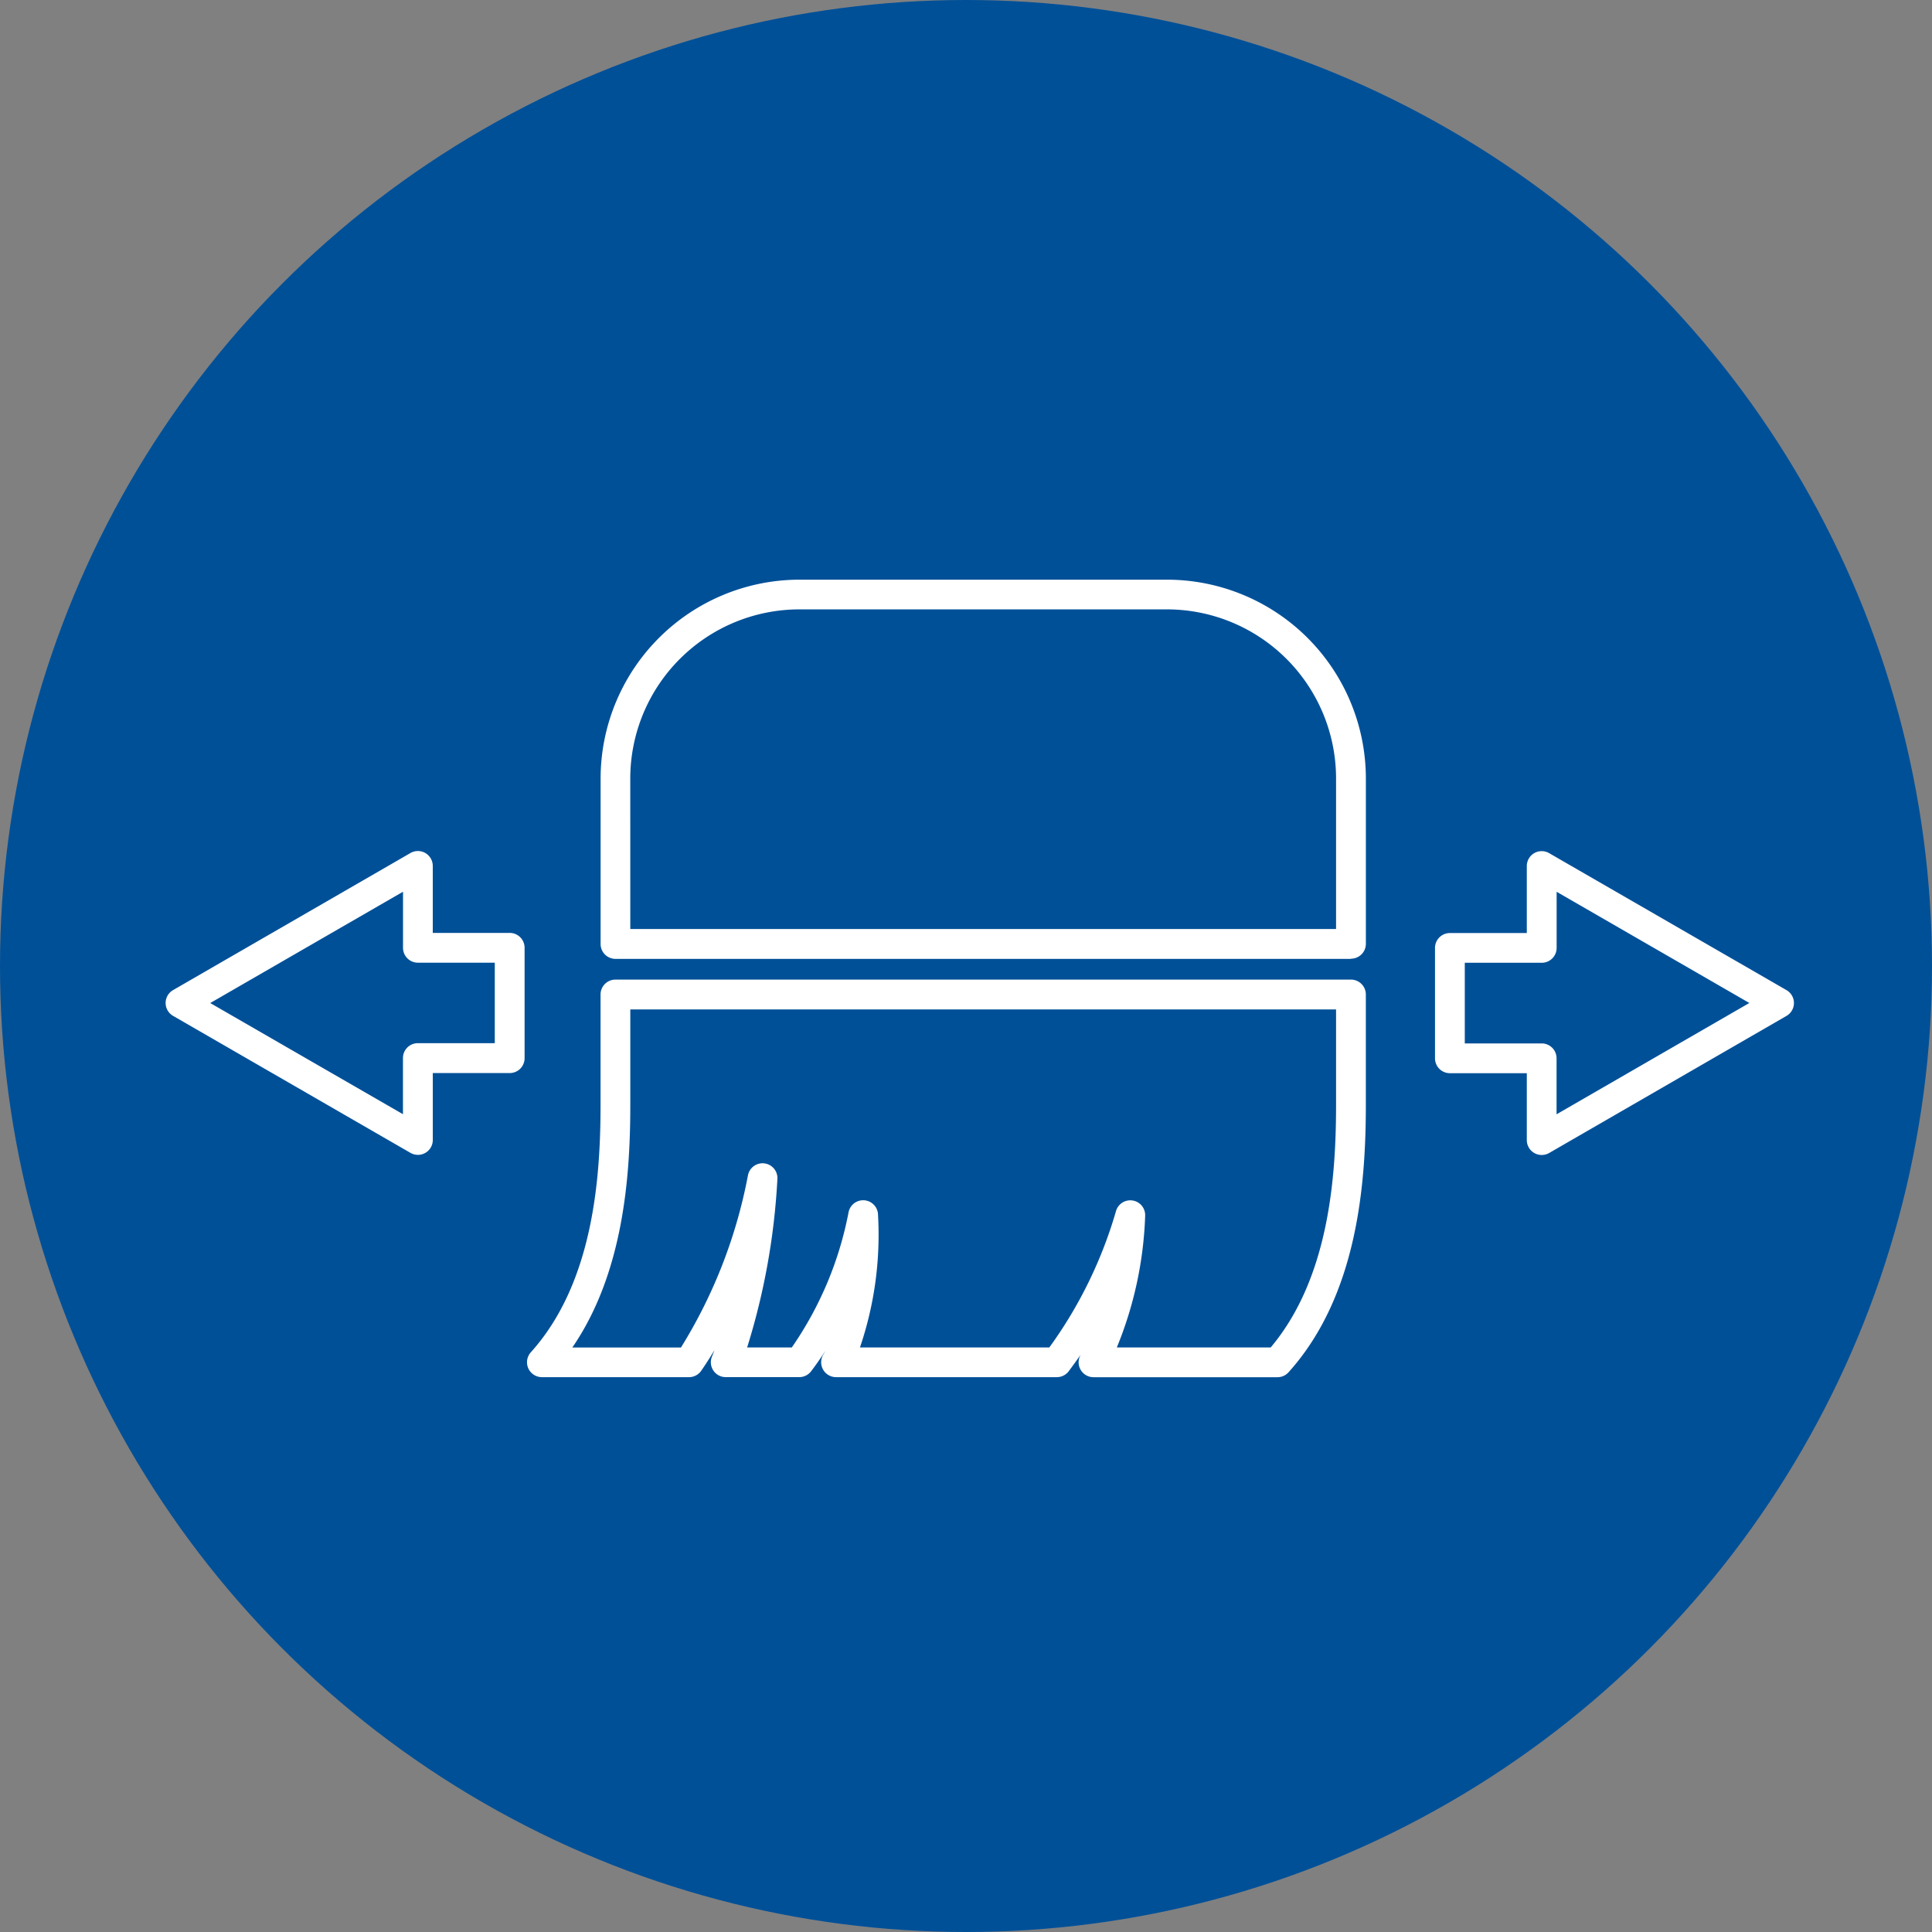
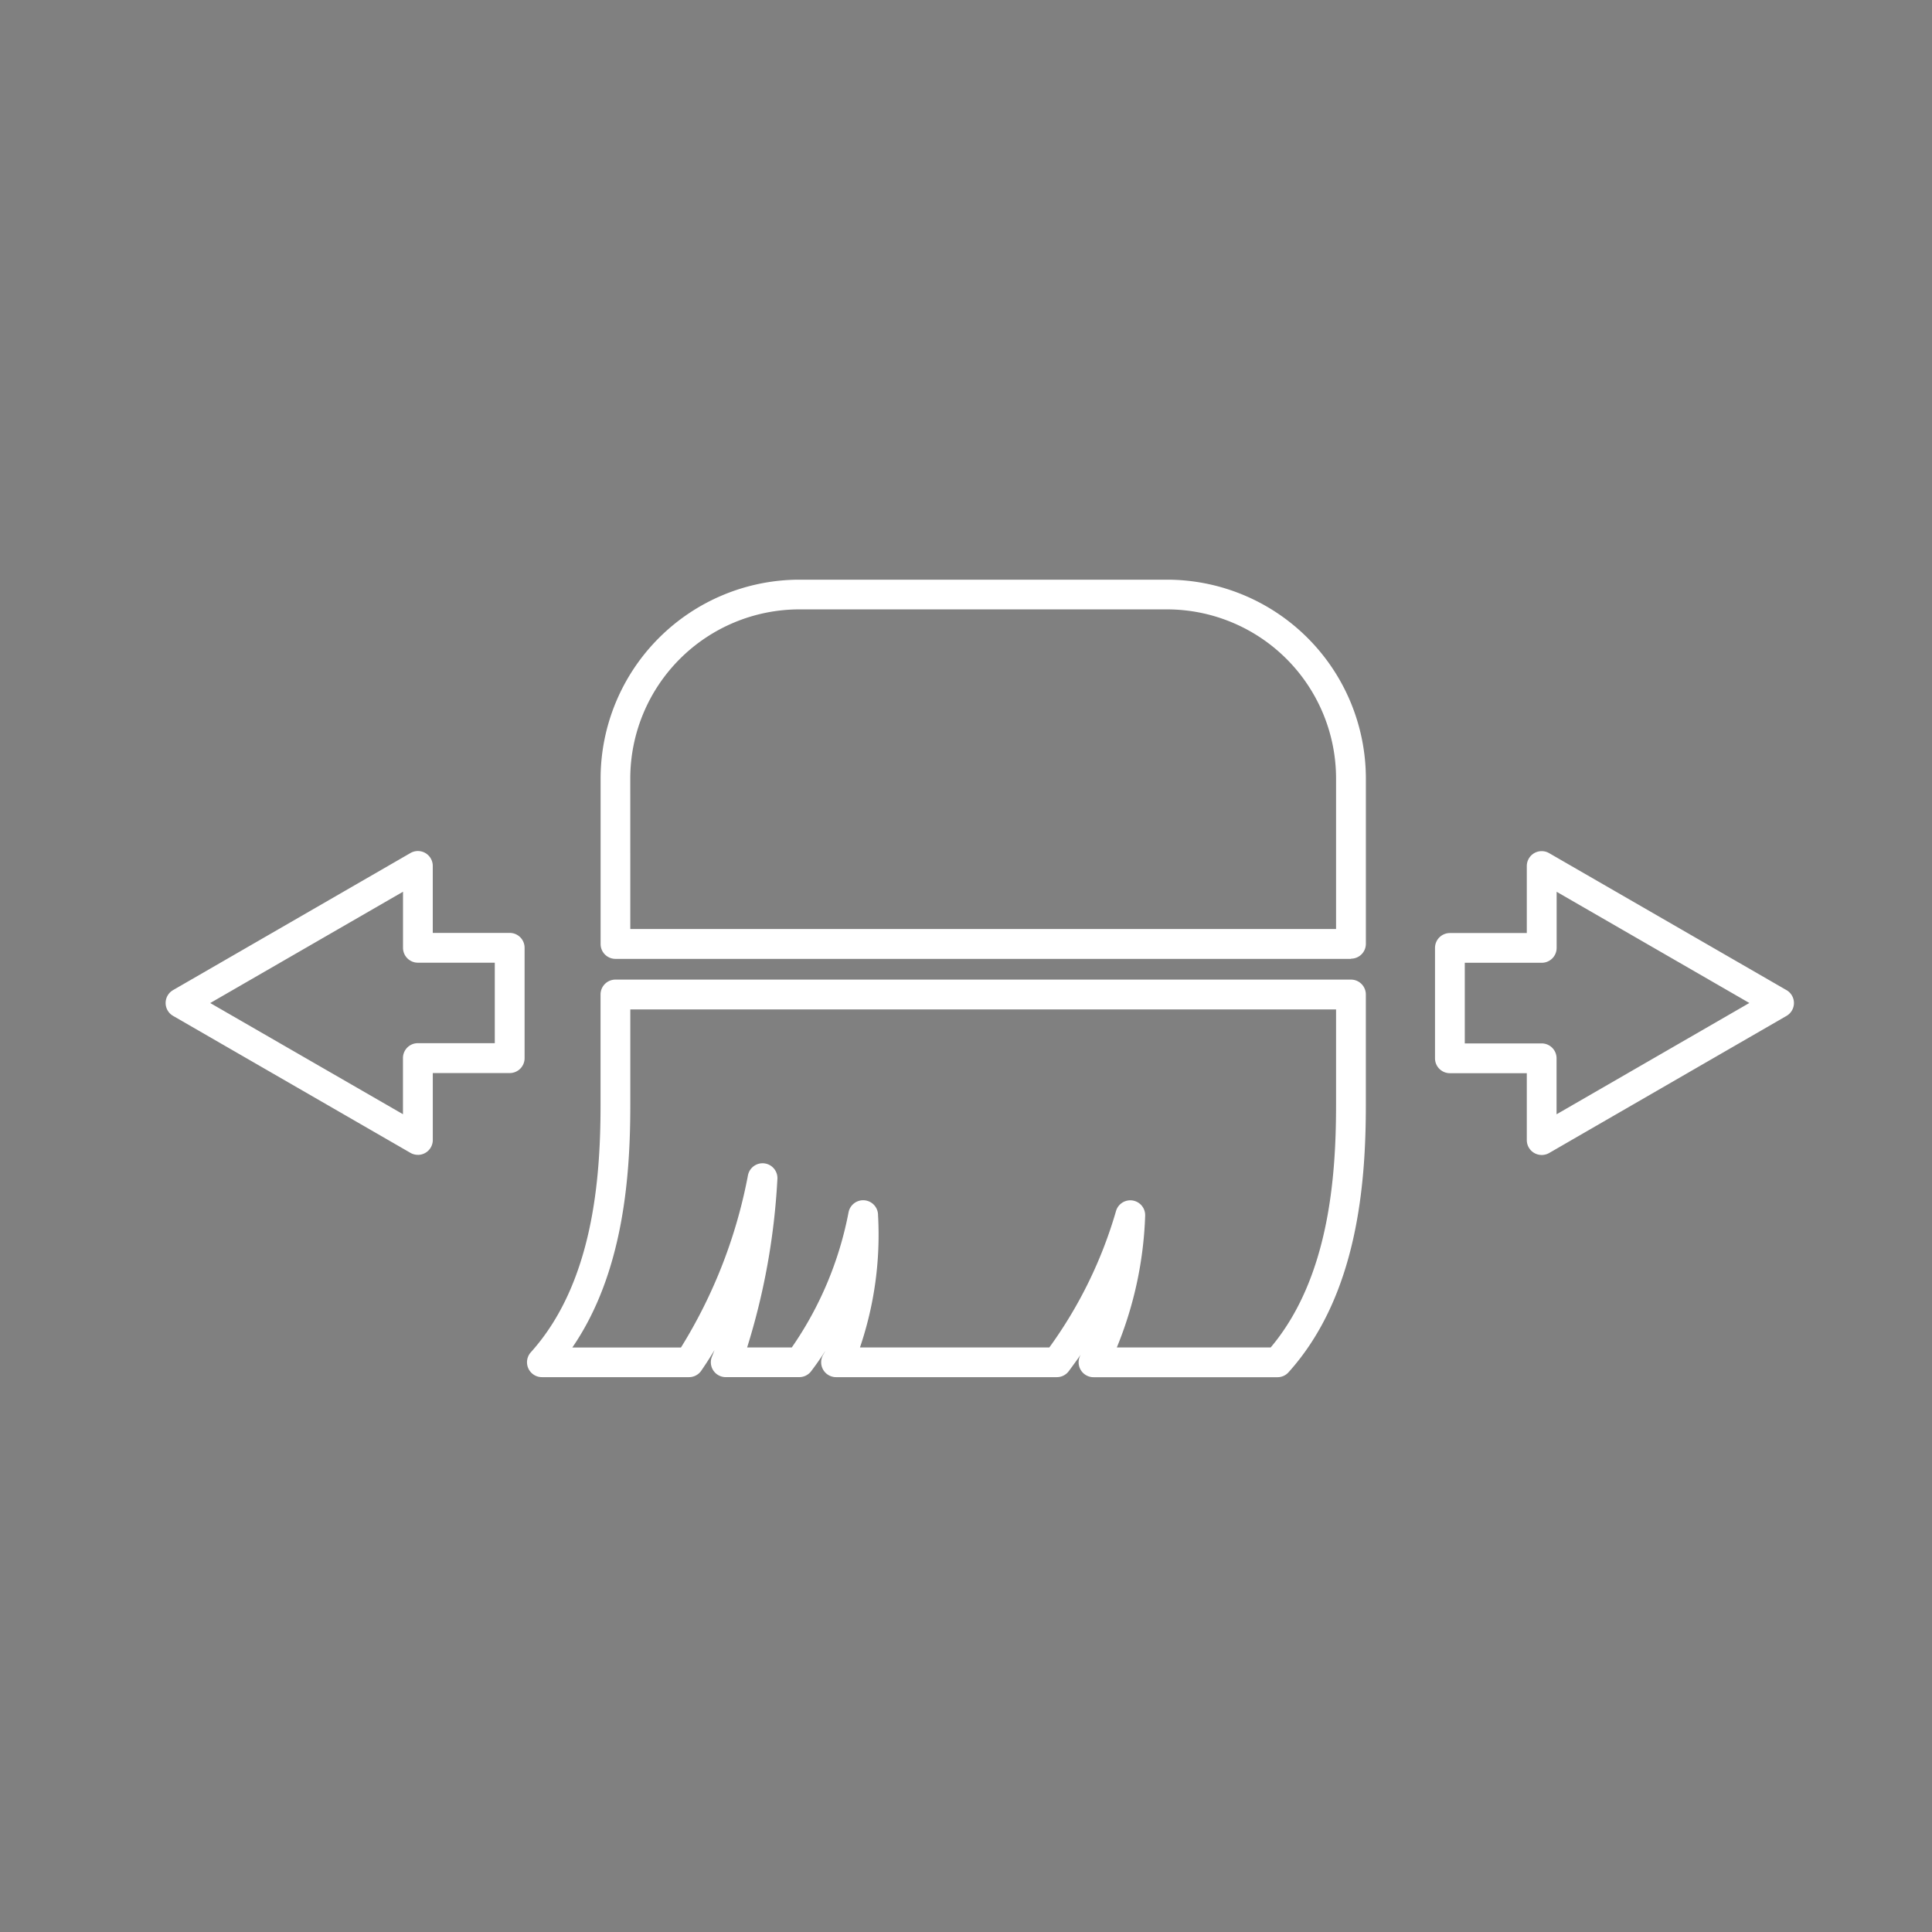
<svg xmlns="http://www.w3.org/2000/svg" width="70" height="70" viewBox="0 0 70 70">
  <rect x="0" y="0" width="70" height="70" fill="#808080" stroke="none" />
  <g id="耐久性" transform="translate(-741 -3151)">
-     <circle id="楕円形_5" data-name="楕円形 5" cx="35" cy="35" r="35" transform="translate(741 3151)" fill="#005098" />
    <path id="series_5" d="M41.286,30.264H34.62a.54.54,0,0,1-.481-.784l.016-.032q-.21.3-.434.6a.539.539,0,0,1-.43.214h-8a.54.54,0,0,1-.464-.814c.028-.046.054-.094.08-.142-.162.251-.334.5-.517.74a.54.54,0,0,1-.431.215H21.294a.539.539,0,0,1-.5-.74c.032-.08.063-.16.094-.24q-.231.386-.48.747a.539.539,0,0,1-.444.234H14.632a.54.54,0,0,1-.4-.9c2.265-2.514,2.527-6.321,2.527-8.965v-4a.539.539,0,0,1,.539-.539h26.65a.539.539,0,0,1,.539.539v4c0,2.822-.29,6.9-2.8,9.687A.535.535,0,0,1,41.286,30.264Zm-5.821-1.079H41.04c2.118-2.514,2.368-6.2,2.368-8.787v-3.46H17.837V20.4c0,2.531-.234,6.071-2.1,8.787h3.936A18.25,18.25,0,0,0,22.1,22.948a.539.539,0,0,1,1.065.16,24.766,24.766,0,0,1-1.095,6.078h1.618a12.819,12.819,0,0,0,2.059-4.908.539.539,0,0,1,1.066.116,12.678,12.678,0,0,1-.655,4.792h6.861a15.967,15.967,0,0,0,2.417-4.945.539.539,0,0,1,1.055.184A13.758,13.758,0,0,1,35.465,29.185Zm15.393-6.973a.539.539,0,0,1-.539-.539V19.249H47.532a.539.539,0,0,1-.539-.539v-4a.539.539,0,0,1,.539-.539h2.787V11.743a.539.539,0,0,1,.809-.467l8.6,4.963a.539.539,0,0,1,0,.934l-8.6,4.968A.541.541,0,0,1,50.858,22.212Zm-2.787-4.042h2.787a.539.539,0,0,1,.539.539v2.029l6.985-4.033L51.4,12.676v2.033a.539.539,0,0,1-.539.539H48.072v2.922Zm-37.93,4.037a.542.542,0,0,1-.27-.072l-8.6-4.963a.539.539,0,0,1,0-.934l8.6-4.966a.539.539,0,0,1,.809.467v2.427h2.788a.539.539,0,0,1,.539.539v4a.539.539,0,0,1-.539.539H10.681v2.425a.539.539,0,0,1-.539.539Zm-7.524-5.5L9.6,20.735V18.7a.539.539,0,0,1,.539-.539h2.788V15.245H10.141a.539.539,0,0,1-.539-.539V12.674Zm41.33-1.6H17.3a.539.539,0,0,1-.539-.539v-6a7.211,7.211,0,0,1,7.2-7.2H37.288a7.208,7.208,0,0,1,7.2,7.2v6A.539.539,0,0,1,43.948,15.1ZM17.837,14.025H43.408V8.567a6.129,6.129,0,0,0-6.12-6.123H23.961a6.131,6.131,0,0,0-6.125,6.123Z" transform="translate(746 3170.635)" fill="#fff" />
  </g>
</svg>